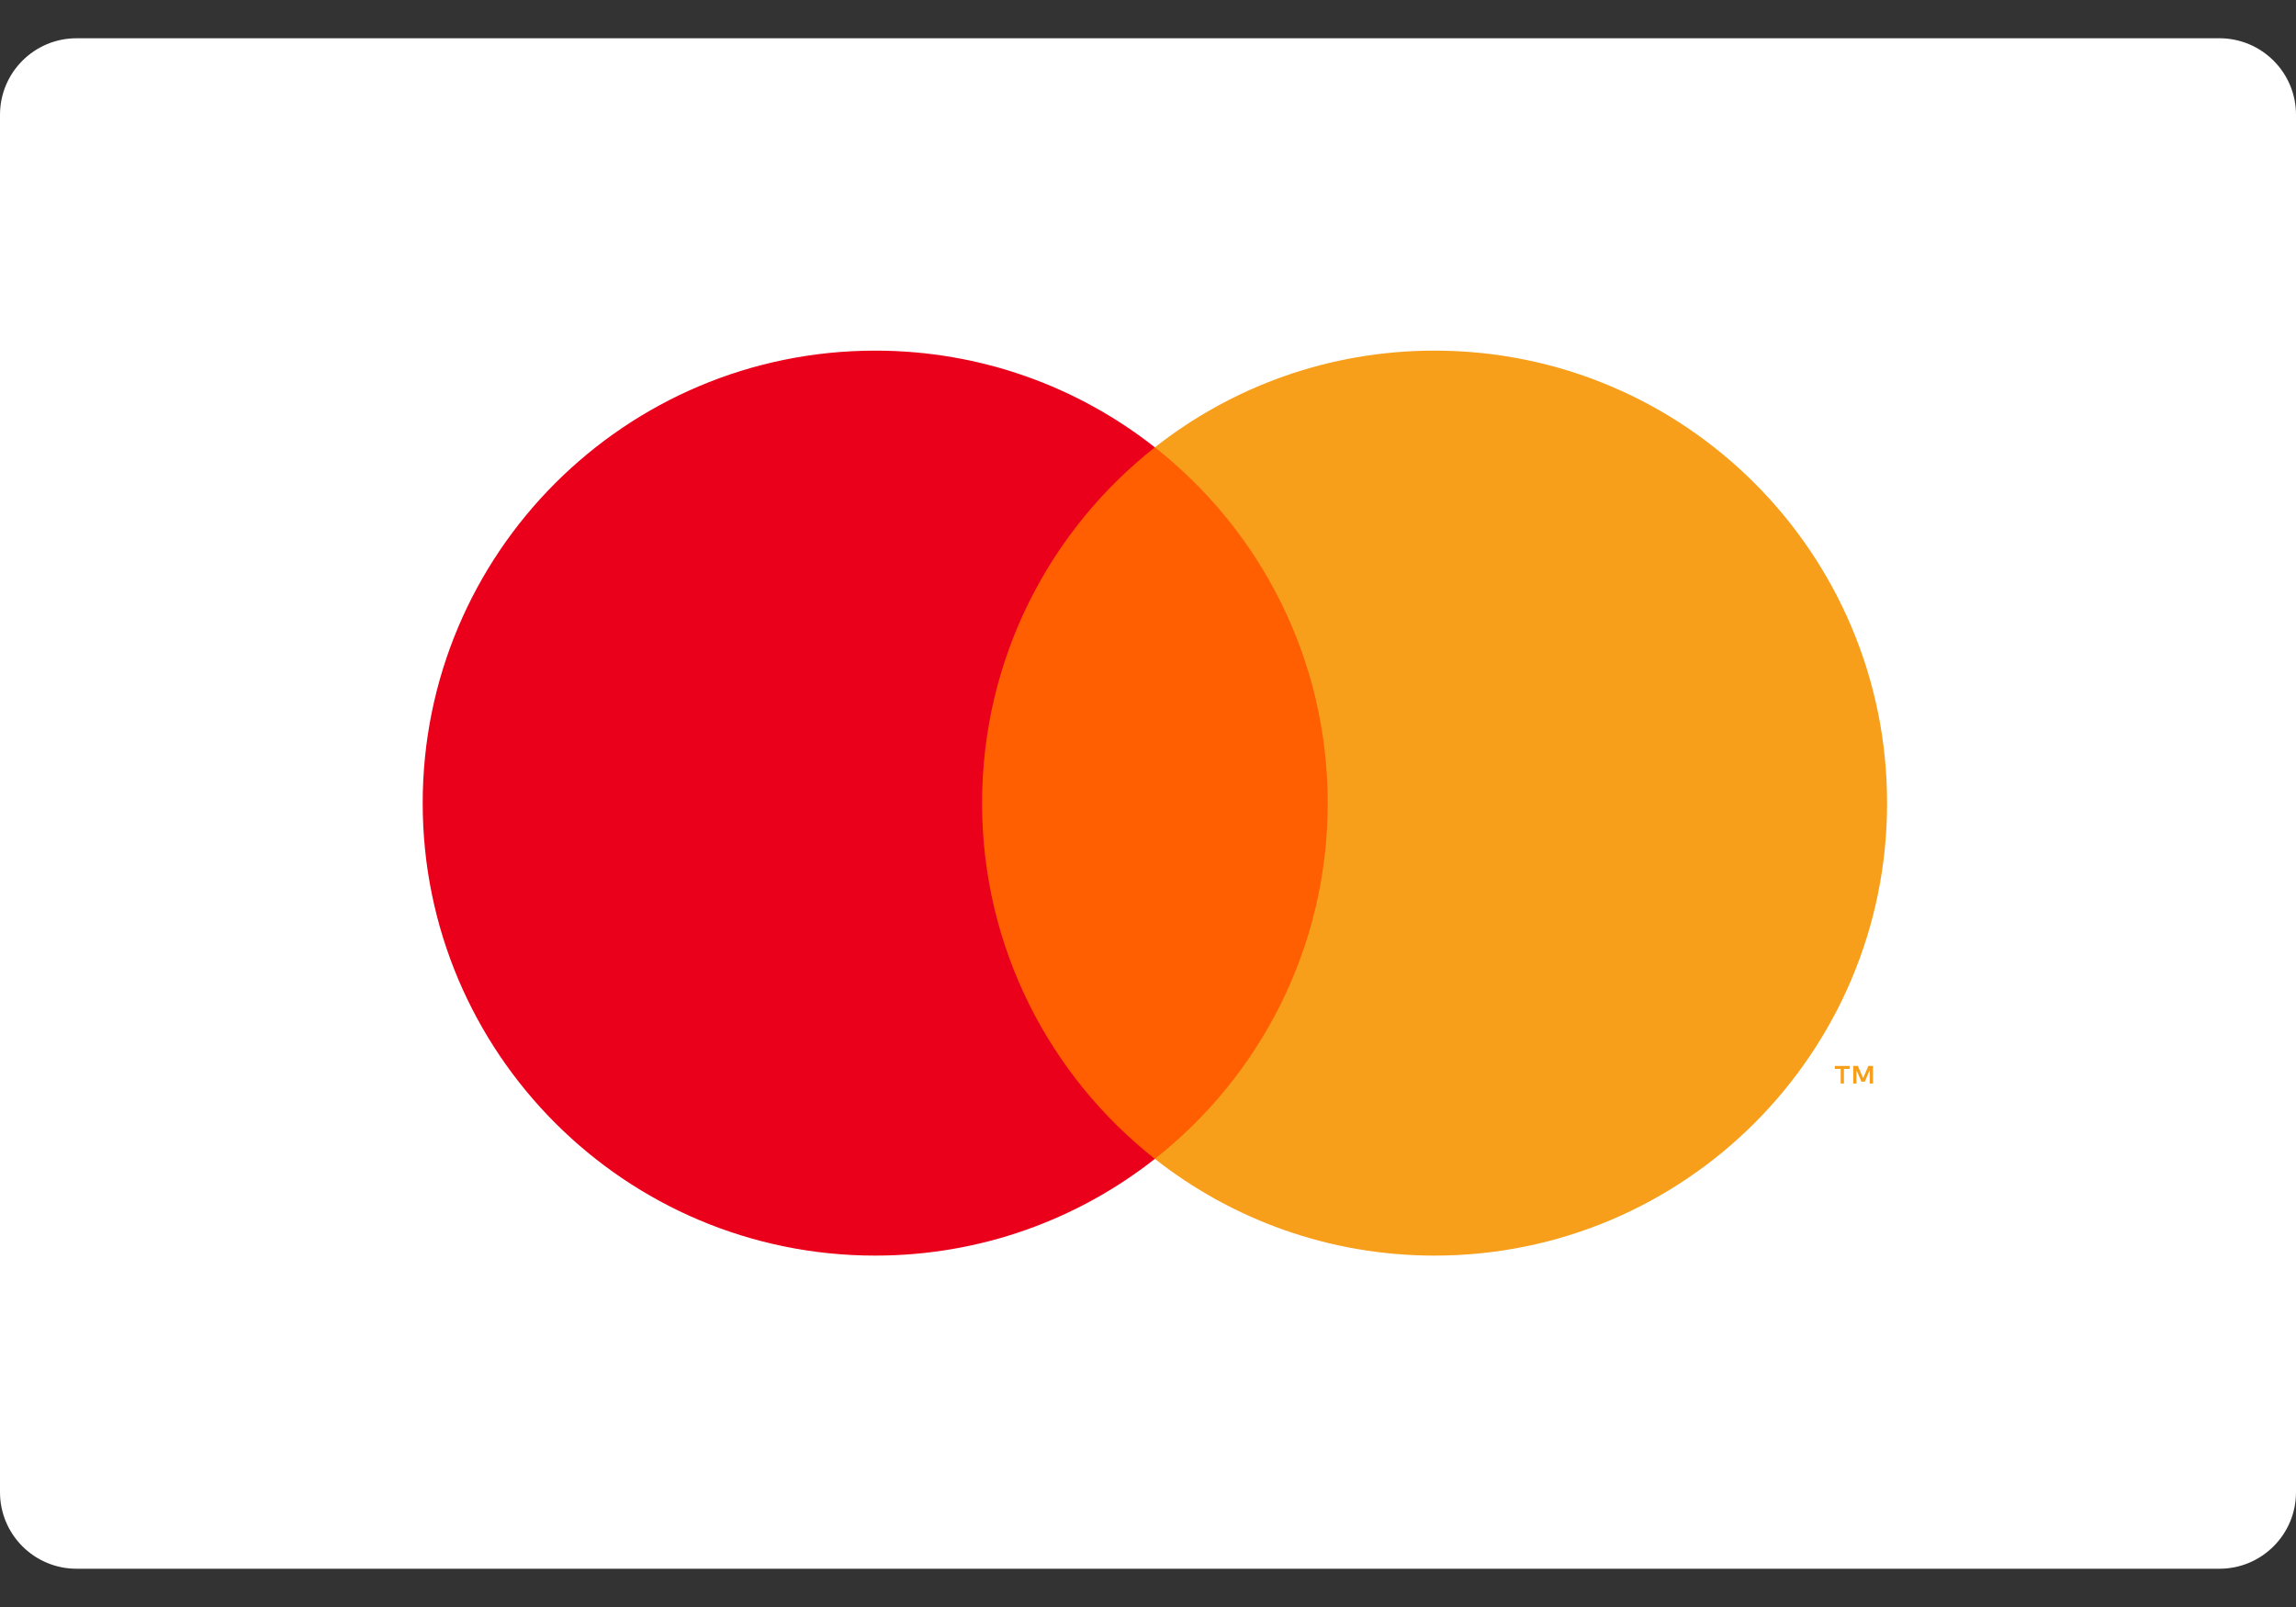
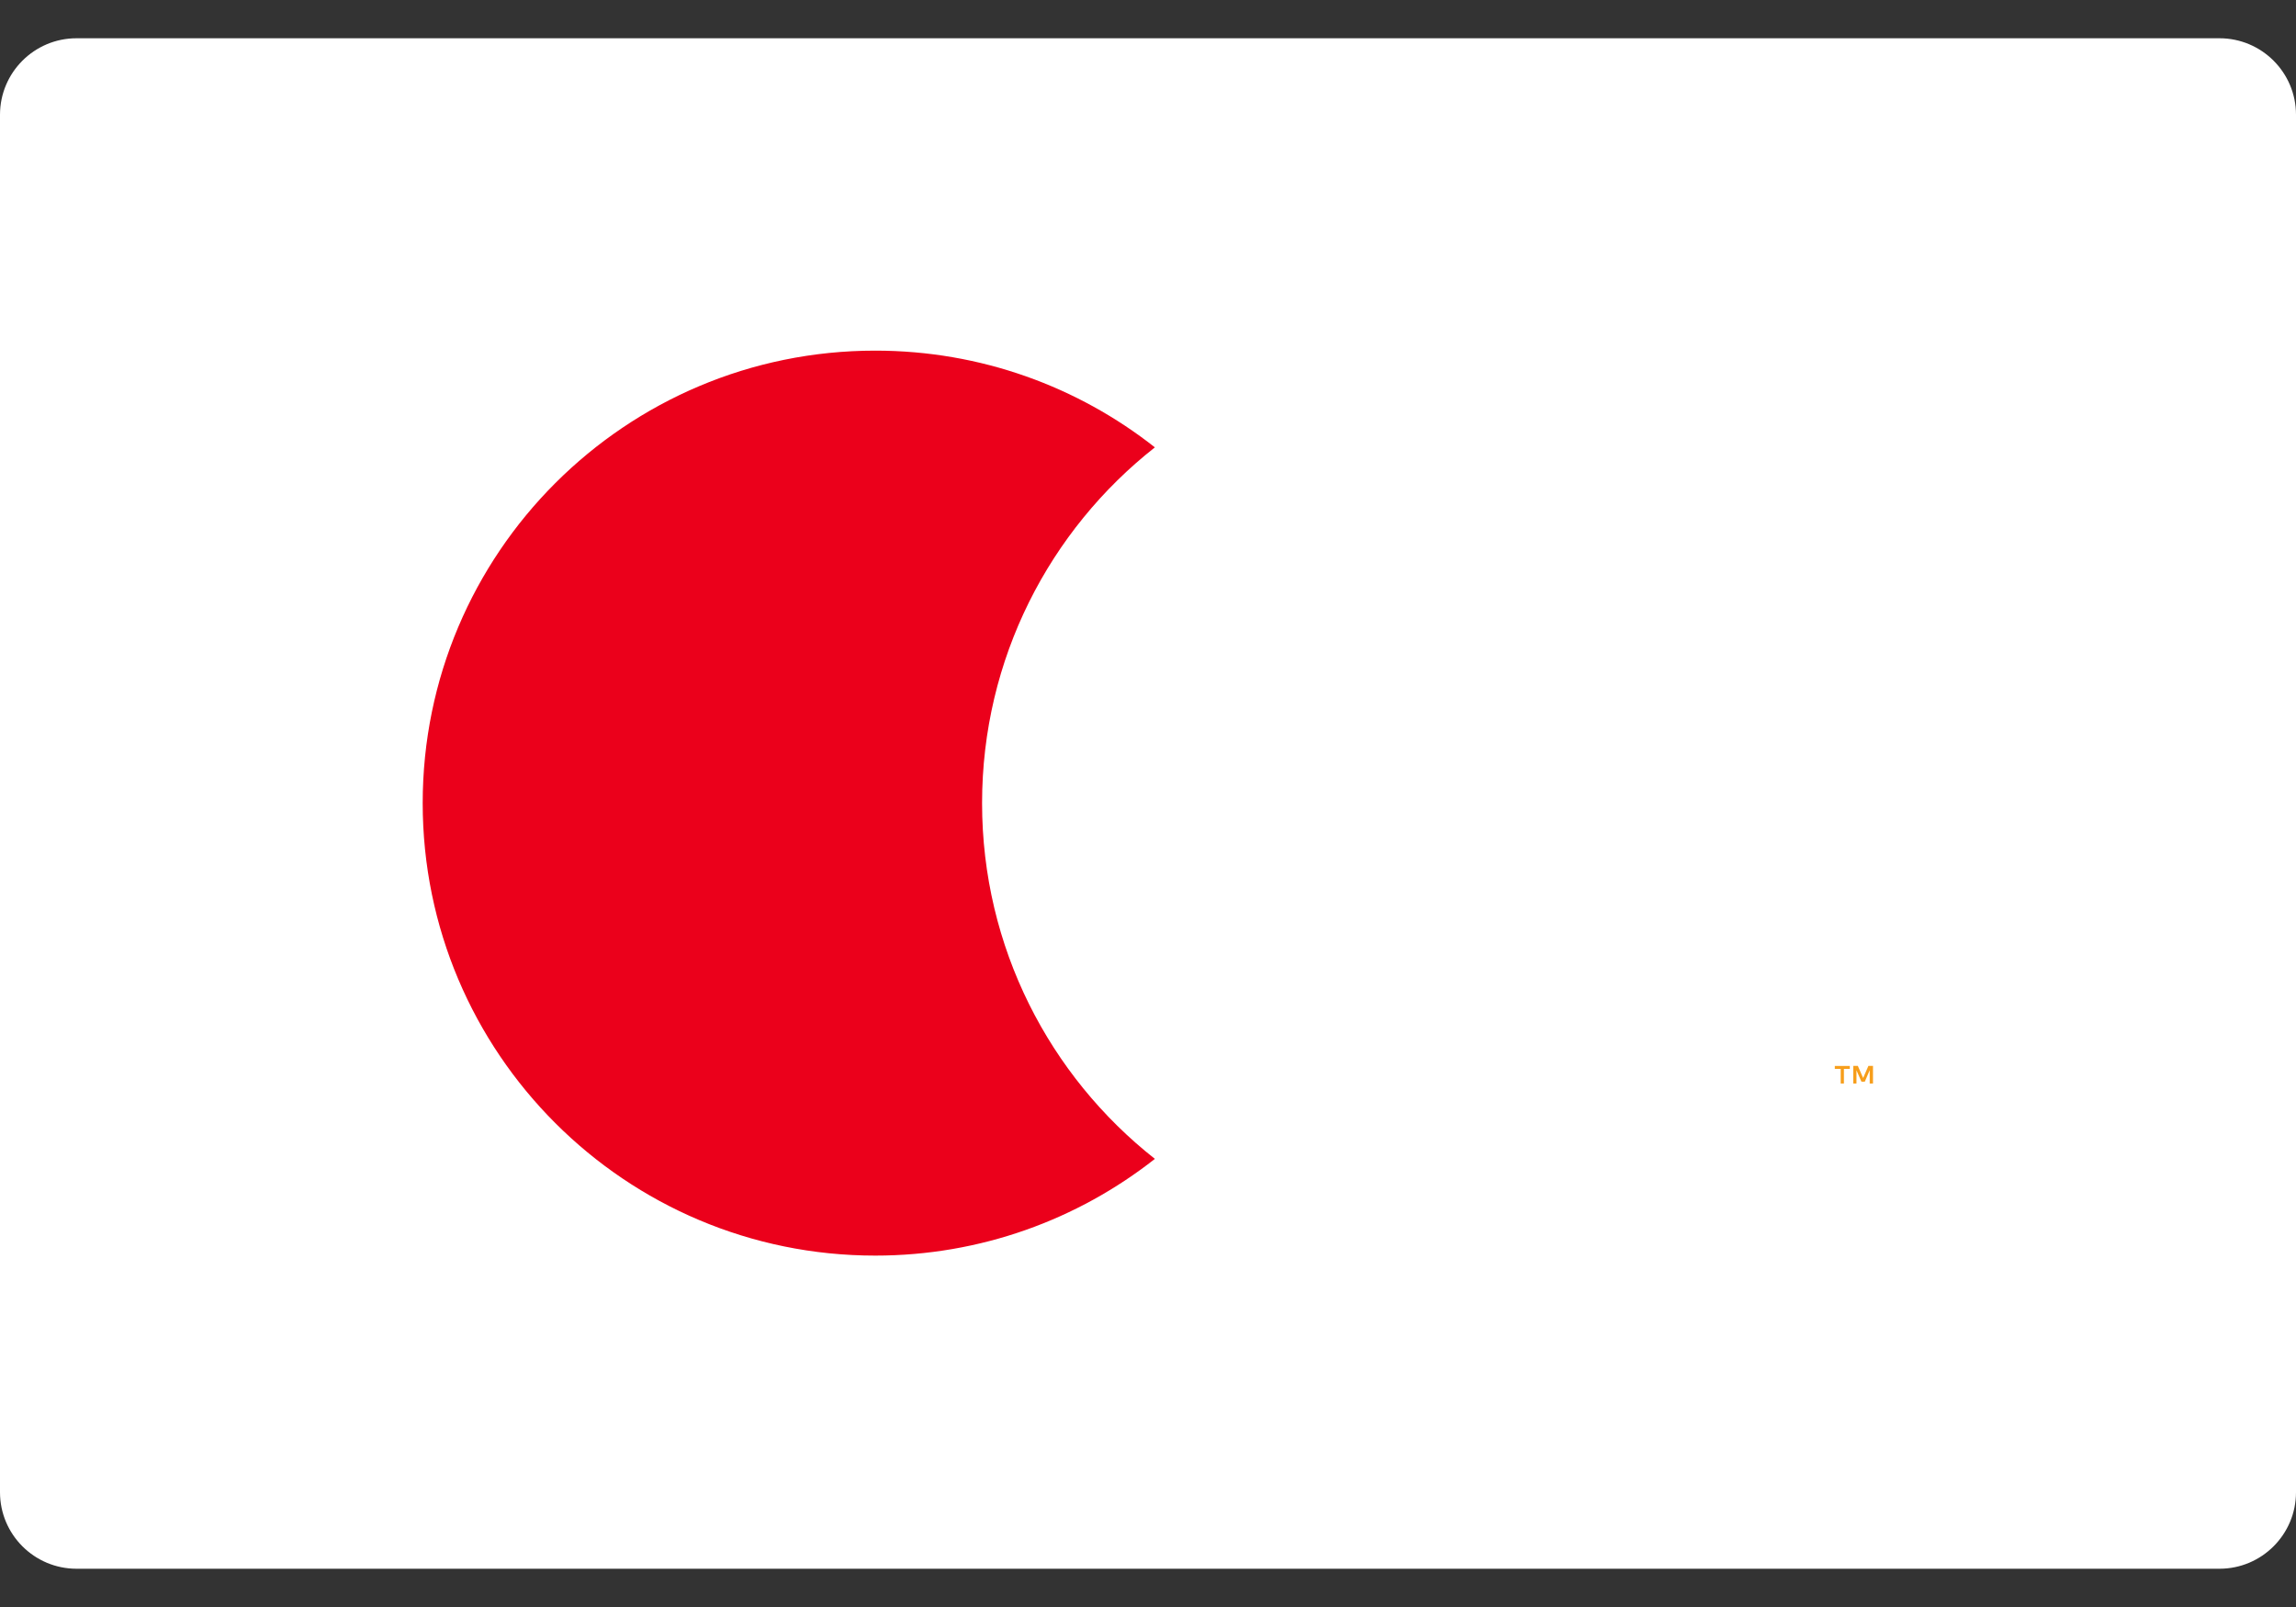
<svg xmlns="http://www.w3.org/2000/svg" width="30" height="21" viewBox="0 0 30 21" fill="none">
  <rect x="0" y="0" width="30" height="21" fill="#333333" stroke="none" />
  <g id="mastercard.svg" clip-path="url(#clip0_0_99)">
    <g id="Group">
      <g id="Group_2">
        <g id="Group_3">
          <path id="Vector" d="M29 0.5H1C0.448 0.5 0 0.948 0 1.5V19.5C0 20.052 0.448 20.5 1 20.5H29C29.552 20.5 30 20.052 30 19.5V1.5C30 0.948 29.552 0.5 29 0.5Z" fill="white" />
          <g id="Group_4">
-             <path id="Vector_2" fill-rule="evenodd" clip-rule="evenodd" d="M12.503 15.143H17.677V5.846H12.503V15.143Z" fill="#FF5F00" />
            <path id="Vector_3" fill-rule="evenodd" clip-rule="evenodd" d="M12.832 10.495C12.832 8.608 13.715 6.928 15.09 5.846C14.085 5.054 12.815 4.582 11.436 4.582C8.171 4.582 5.523 7.229 5.523 10.495C5.523 13.76 8.171 16.408 11.436 16.408C12.815 16.408 14.085 15.935 15.09 15.144C13.715 14.061 12.832 12.381 12.832 10.495Z" fill="#EB001B" />
            <path id="Vector_4" fill-rule="evenodd" clip-rule="evenodd" d="M24.473 14.159V13.929H24.413L24.344 14.087L24.275 13.929H24.215V14.159H24.257V13.986L24.322 14.135H24.366L24.43 13.985V14.159H24.473ZM24.093 14.159V13.968H24.17V13.93H23.974V13.968H24.051V14.159H24.093Z" fill="#F79E1B" />
-             <path id="Vector_5" fill-rule="evenodd" clip-rule="evenodd" d="M24.657 10.495C24.657 13.76 22.01 16.408 18.744 16.408C17.365 16.408 16.096 15.935 15.09 15.144C16.465 14.061 17.348 12.381 17.348 10.495C17.348 8.608 16.465 6.928 15.09 5.846C16.096 5.054 17.365 4.582 18.744 4.582C22.01 4.582 24.657 7.229 24.657 10.495Z" fill="#F79E1B" />
          </g>
        </g>
      </g>
    </g>
  </g>
  <defs>
    <clipPath id="clip0_0_99">
      <rect width="30" height="20" fill="white" transform="translate(0 0.5)" />
    </clipPath>
  </defs>
</svg>